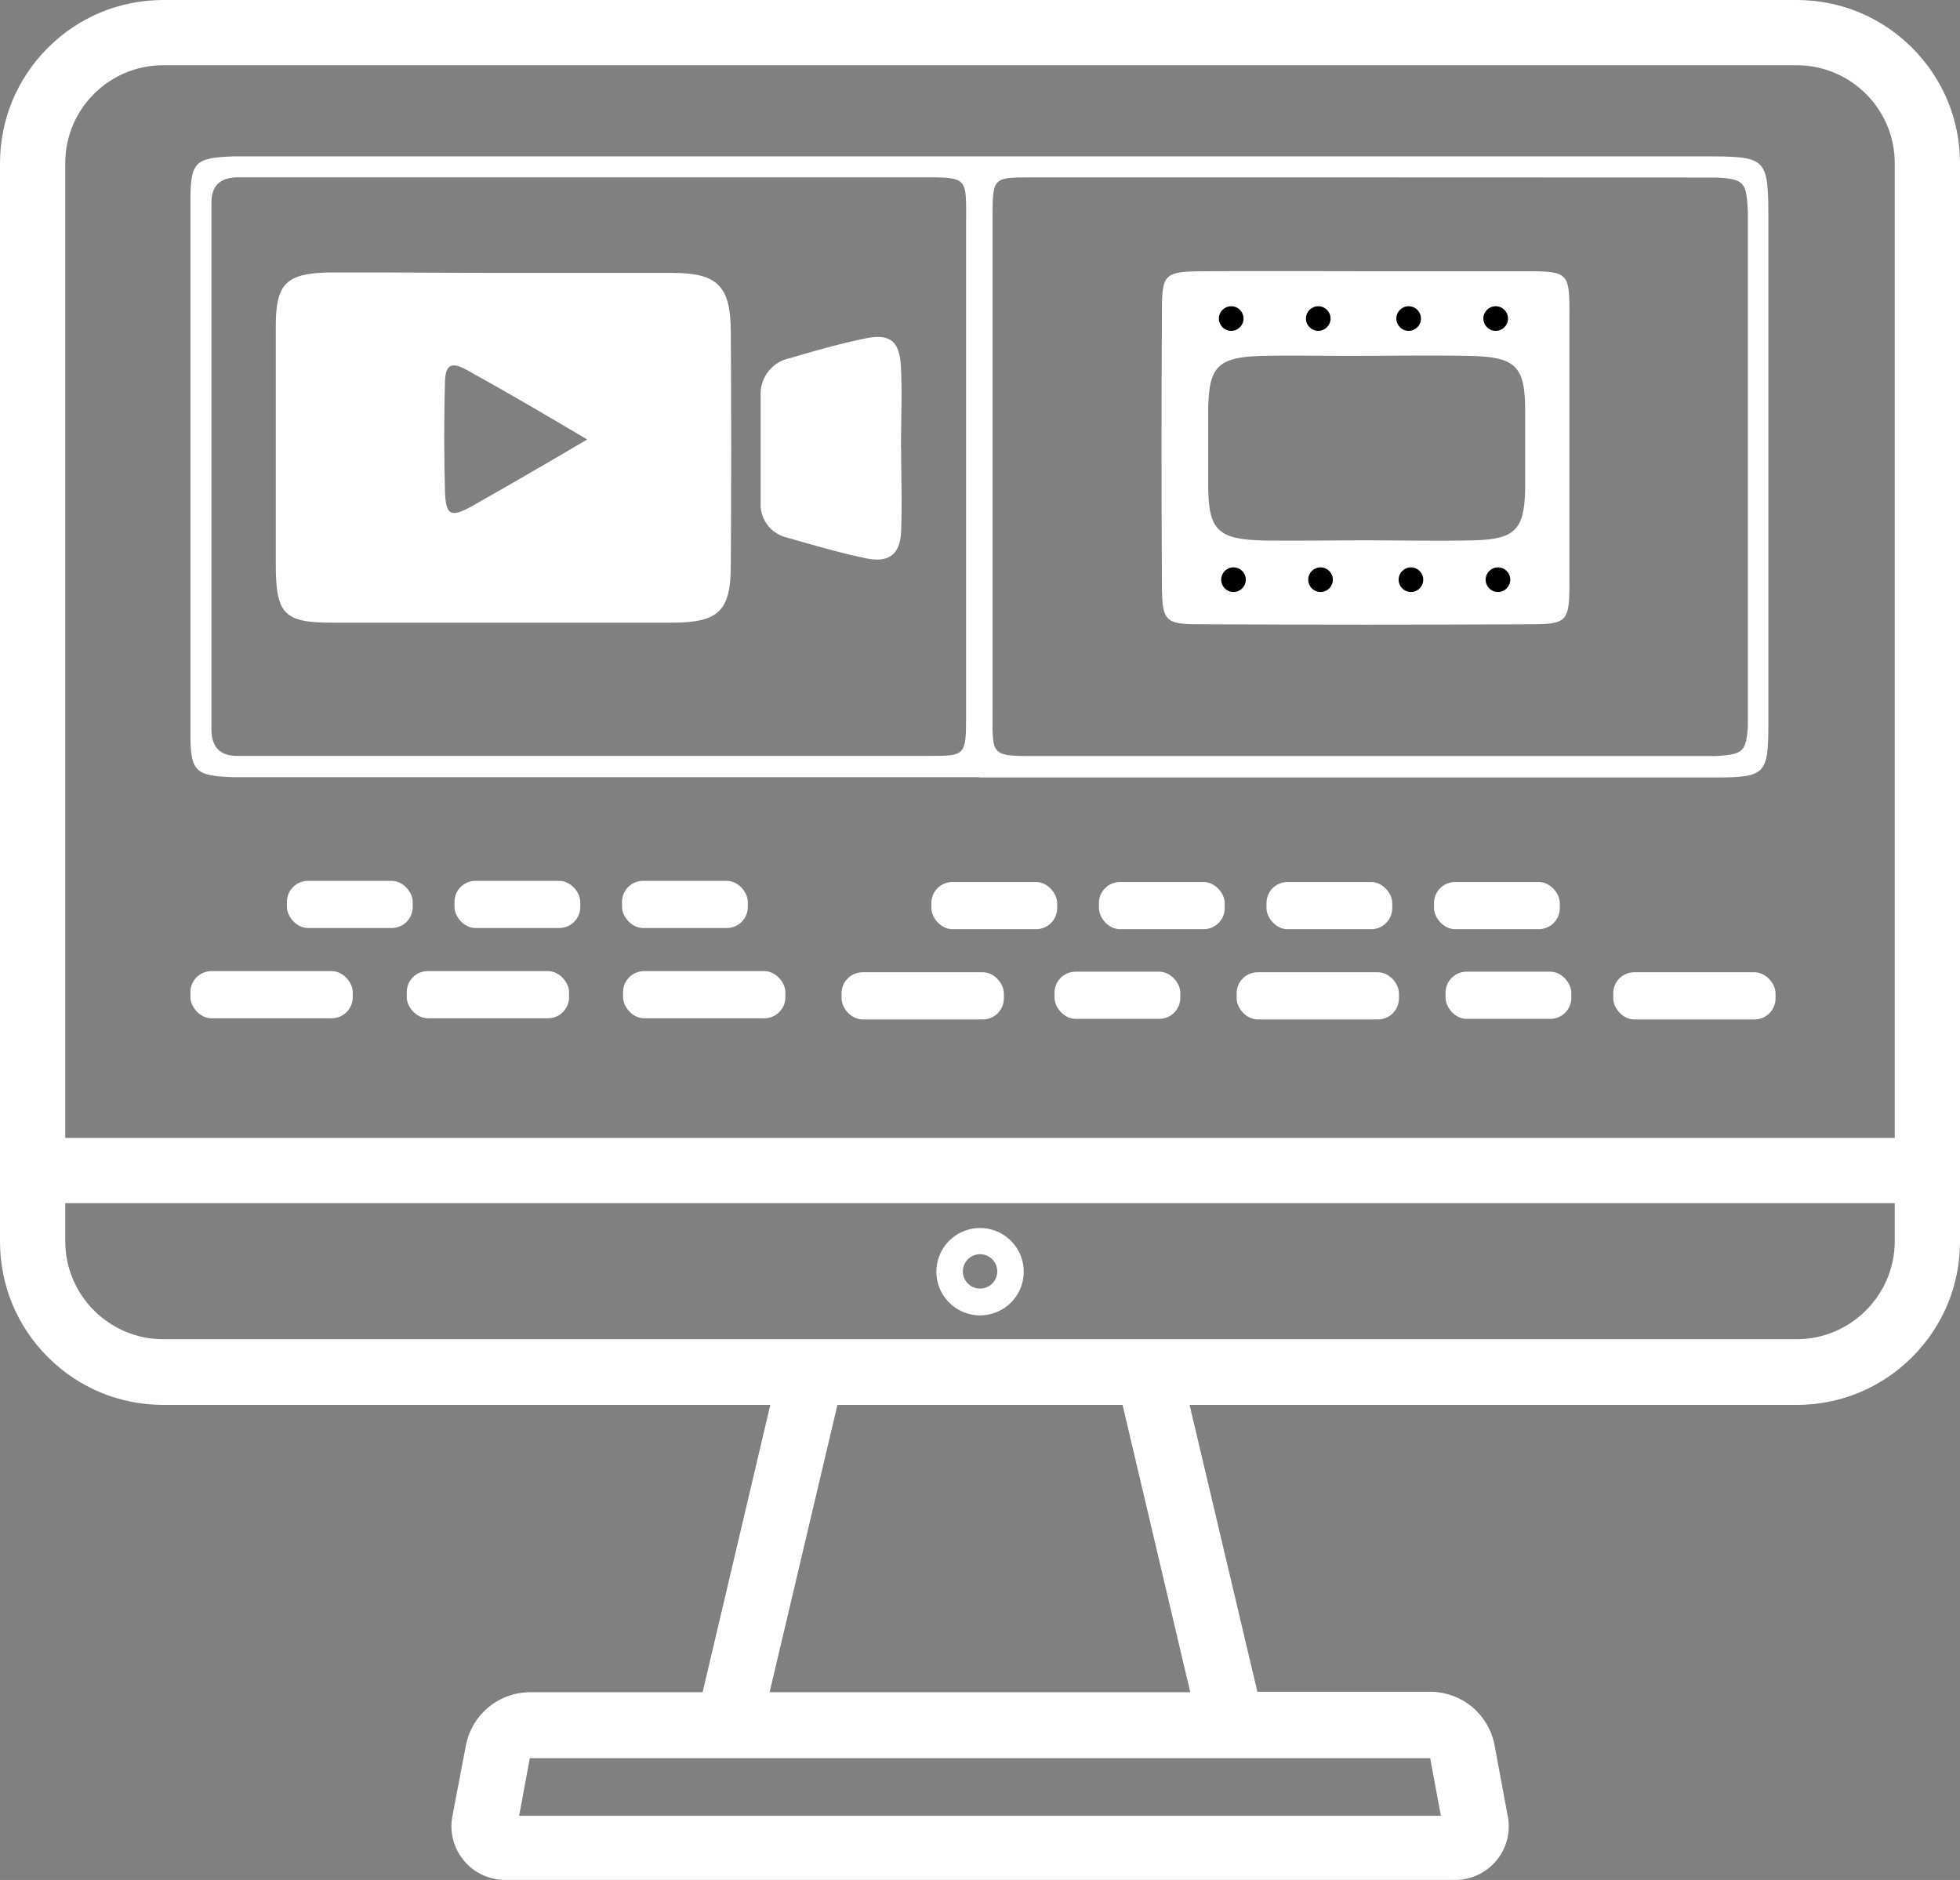
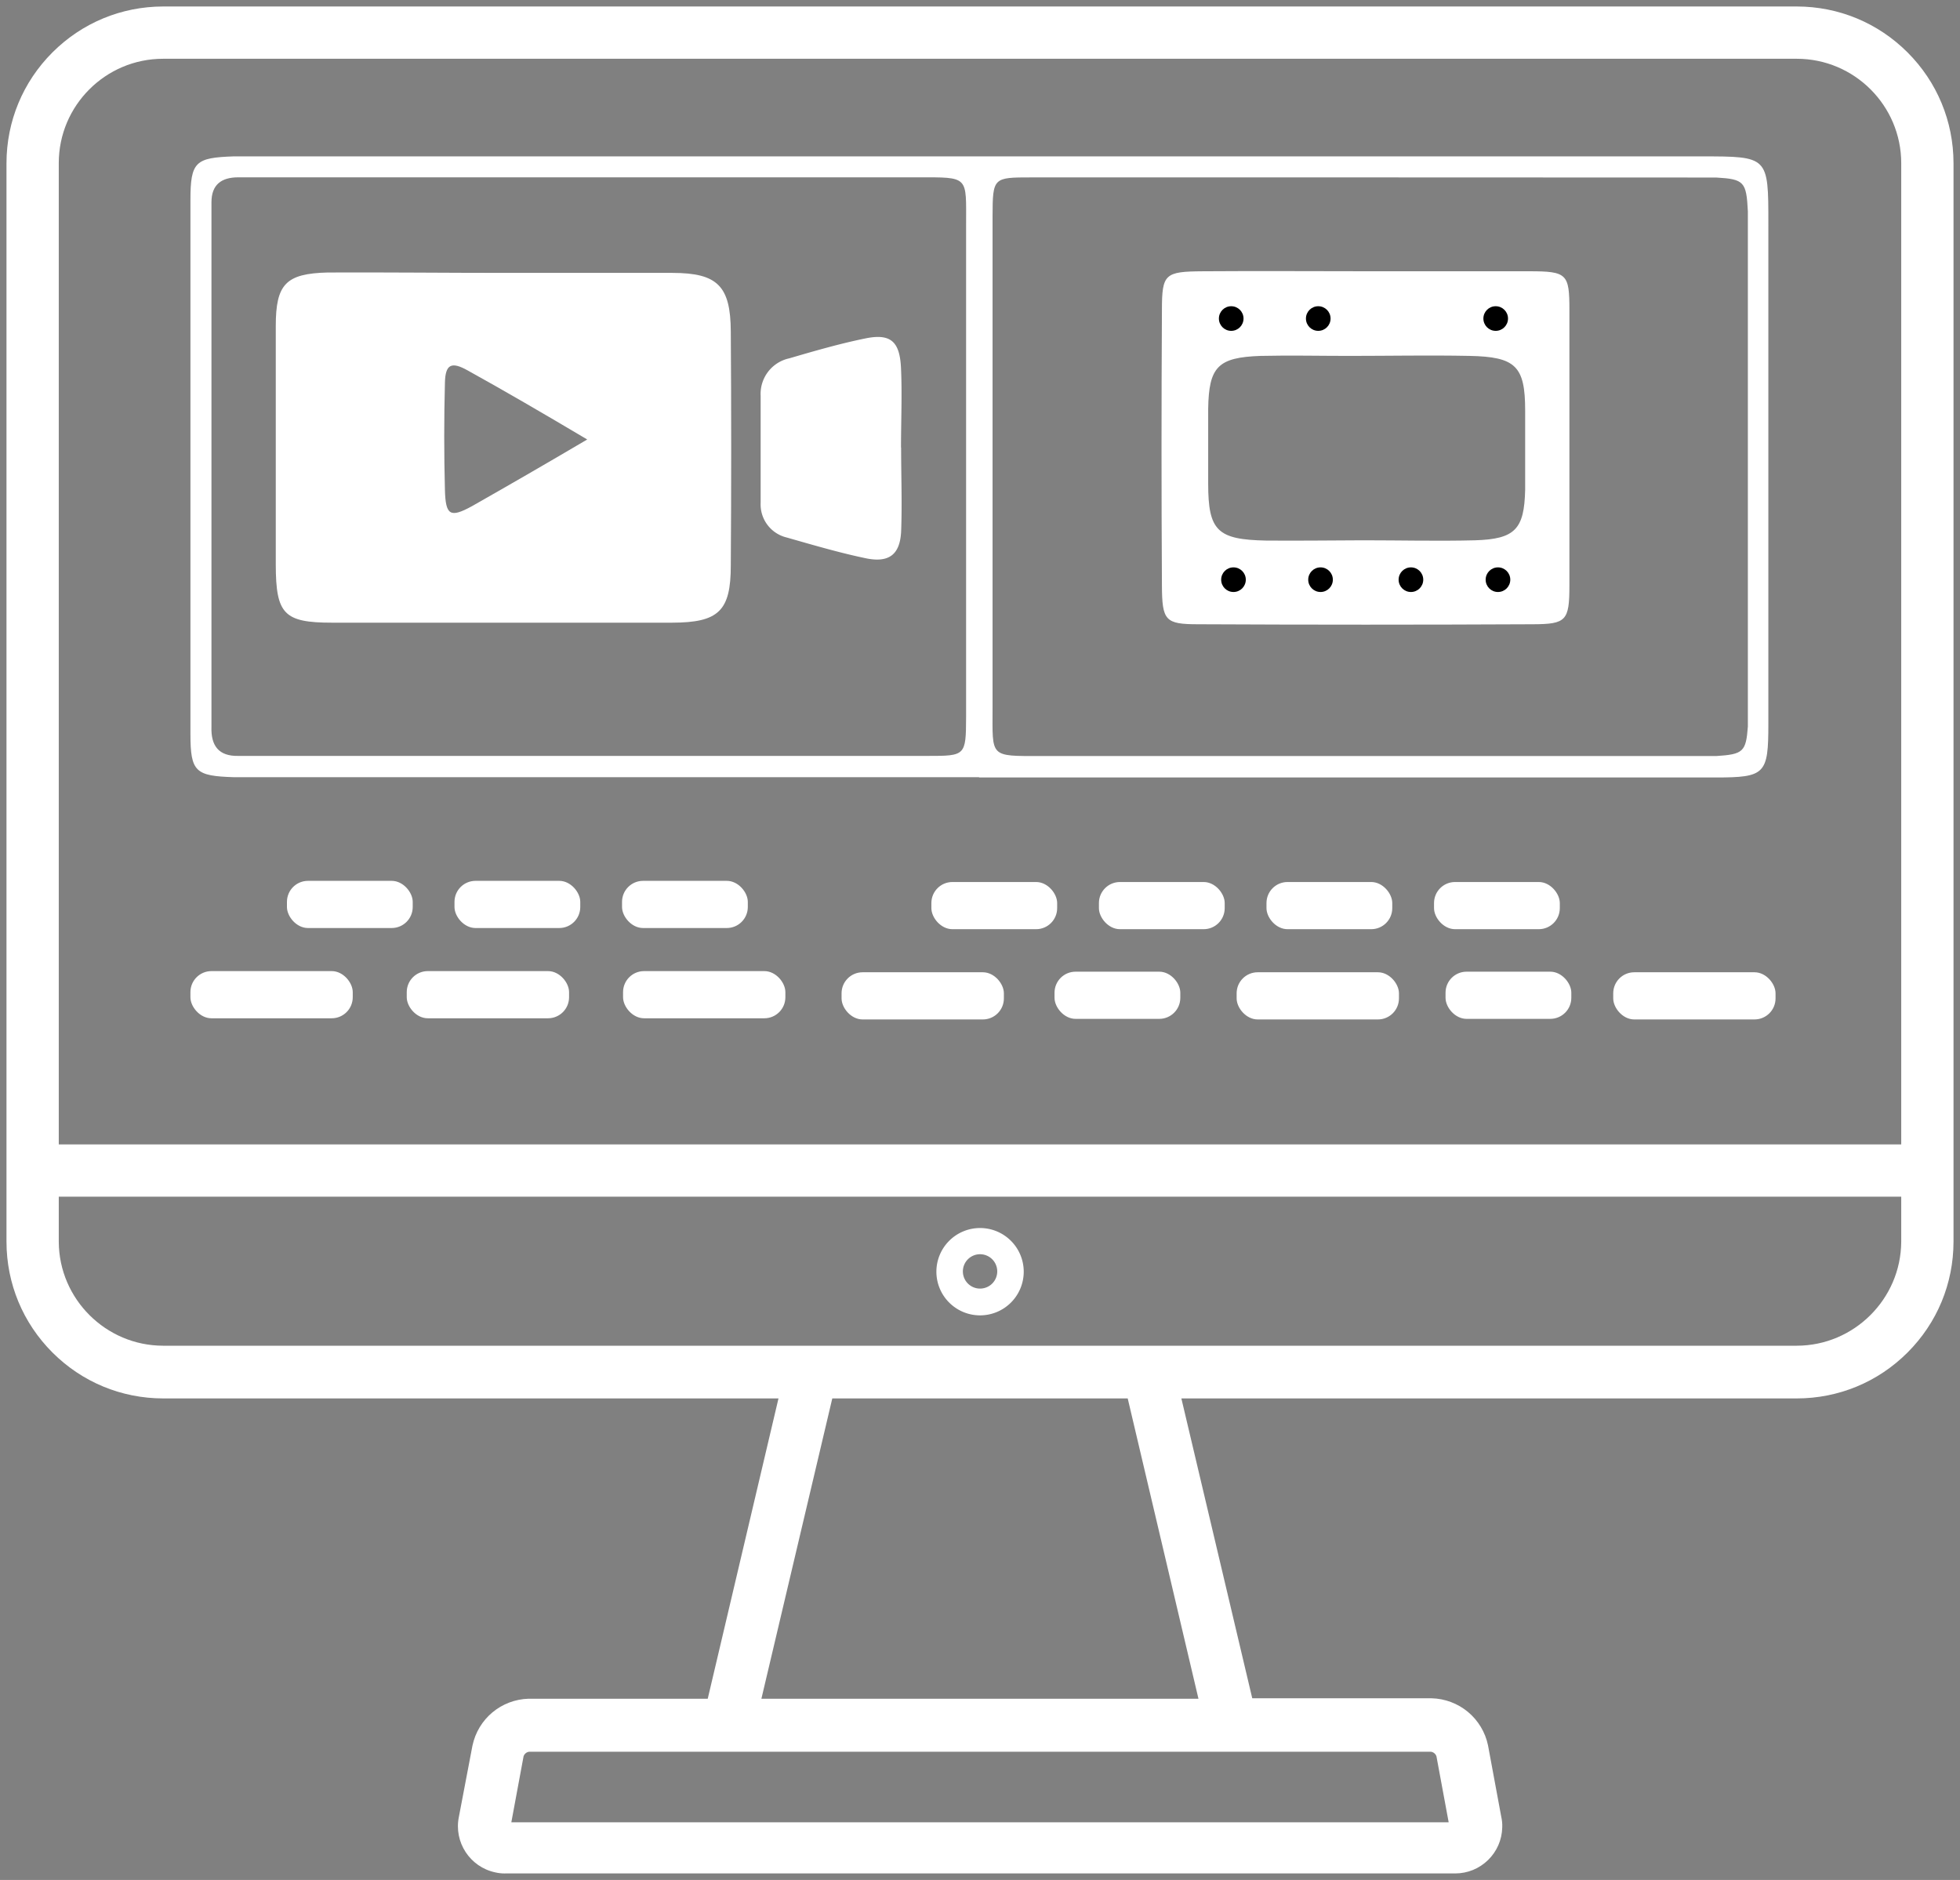
<svg xmlns="http://www.w3.org/2000/svg" width="151.037" height="144.871" viewBox="0 0 151.037 144.871">
  <rect x="0" y="0" width="151.037" height="144.871" fill="#808080" stroke="none" />
  <g id="picture-editing-icon" transform="translate(1 1)">
    <g id="Layer_1" data-name="Layer 1">
      <path id="Path_2065" data-name="Path 2065" d="M35.648,119a1.021,1.021,0,0,0-.9.74l-1.021,5.508.157.191h73.06l1.66-.471-1.492.28-1.021-5.508a1.021,1.021,0,0,0-.9-.74Z" transform="translate(4.107 14.49)" fill="none" />
      <path id="Path_2066" data-name="Path 2066" d="M145.68,87.359V11.237A8.548,8.548,0,0,0,137.132,2.7H11.237A8.537,8.537,0,0,0,2.7,11.237V87.359Z" transform="translate(0.329 0.329)" fill="none" />
      <circle id="Ellipse_183" data-name="Ellipse 183" cx="1.324" cy="1.324" r="1.324" transform="translate(73.195 95.653)" fill="none" />
-       <path id="Path_2067" data-name="Path 2067" d="M50.85,118.87H85.8l-5.7-24.14H56.549Z" transform="translate(6.192 11.534)" fill="none" />
      <path id="Path_2068" data-name="Path 2068" d="M2.7,80.87v3.982a8.548,8.548,0,0,0,8.537,8.5h125.9a8.559,8.559,0,0,0,8.548-8.537V80.87Zm71.49,9.6a3.365,3.365,0,1,1,3.365-3.365,3.365,3.365,0,0,1-3.365,3.365Z" transform="translate(0.329 9.847)" fill="none" />
      <g id="Path_2069" data-name="Path 2069" fill="#fff">
        <path d="M 37.876 143.37 C 37.637 143.37 37.399 143.343 37.167 143.288 C 35.215 142.876 33.958 140.955 34.363 139.001 L 35.405 133.531 L 35.406 133.526 L 35.407 133.521 C 35.845 131.451 37.627 129.964 39.741 129.905 L 39.748 129.905 L 39.755 129.905 L 53.538 129.905 L 58.99 106.764 L 11.565 106.764 C 8.344 106.758 5.317 105.501 3.04 103.224 C 0.764 100.947 -0.494 97.92 -0.5 94.7 L -0.5 11.565 C -0.494 8.344 0.764 5.317 3.04 3.04 C 5.317 0.764 8.344 -0.494 11.564 -0.5 L 137.461 -0.5 C 140.683 -0.497 143.713 0.759 145.993 3.036 C 148.272 5.314 149.531 8.342 149.537 11.564 L 149.537 94.699 C 149.531 97.922 148.272 100.951 145.993 103.228 C 143.713 105.505 140.683 106.761 137.461 106.764 L 90.036 106.764 L 95.498 129.871 L 109.304 129.871 L 109.31 129.871 L 109.316 129.871 C 110.338 129.895 111.334 130.268 112.12 130.922 C 112.906 131.576 113.455 132.487 113.664 133.488 L 113.665 133.494 L 113.666 133.499 L 114.685 138.995 C 114.749 139.27 114.775 139.552 114.762 139.835 C 114.737 140.786 114.348 141.675 113.667 142.339 C 112.985 143.003 112.086 143.369 111.135 143.369 C 111.106 143.369 111.077 143.368 111.048 143.368 L 38.005 143.368 C 37.962 143.369 37.919 143.37 37.876 143.37 Z M 38.403 139.429 L 110.634 139.429 L 109.693 134.347 C 109.631 134.154 109.459 134.013 109.258 133.99 L 39.78 133.99 C 39.578 134.013 39.407 134.154 39.345 134.347 L 38.403 139.429 Z M 57.673 129.905 L 91.353 129.905 L 85.901 106.764 L 63.136 106.764 L 57.673 129.905 Z M 3.529 91.217 L 3.529 94.699 C 3.552 99.105 7.157 102.696 11.566 102.702 L 137.461 102.702 C 141.869 102.696 145.48 99.105 145.508 94.696 L 145.508 91.217 L 3.529 91.217 Z M 3.529 87.188 L 145.508 87.188 L 145.508 11.565 C 145.503 7.134 141.892 3.529 137.461 3.529 L 11.565 3.529 C 7.134 3.529 3.529 7.134 3.529 11.565 L 3.529 87.188 Z" stroke="none" />
-         <path d="M 11.565 0 C 5.183 0.012 0.012 5.183 0 11.565 L 0 94.699 C 0.012 101.081 5.183 106.252 11.565 106.264 L 59.622 106.264 L 53.934 130.405 L 39.755 130.405 C 37.88 130.457 36.284 131.788 35.896 133.624 L 34.853 139.098 C 34.501 140.79 35.585 142.446 37.276 142.8 C 37.511 142.856 37.753 142.878 37.994 142.867 L 111.054 142.868 C 112.783 142.911 114.22 141.545 114.263 139.816 C 114.274 139.575 114.252 139.333 114.195 139.098 L 113.174 133.591 C 112.789 131.749 111.186 130.415 109.304 130.371 L 95.103 130.371 L 89.404 106.264 L 137.461 106.264 C 143.847 106.258 149.025 101.086 149.037 94.699 L 149.037 11.565 C 149.025 5.179 143.847 0.006 137.461 0 L 11.565 0 M 146.008 87.688 L 3.029 87.688 L 3.029 11.565 C 3.029 6.851 6.851 3.029 11.565 3.029 C 11.566 3.029 11.565 3.029 11.565 3.029 L 137.461 3.029 C 142.177 3.029 146.002 6.849 146.008 11.565 L 146.008 87.688 M 137.461 103.202 L 11.565 103.202 C 6.866 103.196 3.053 99.398 3.029 94.699 L 3.029 90.717 L 146.008 90.717 L 146.008 94.699 C 145.978 99.4 142.161 103.196 137.461 103.202 M 91.984 130.405 L 57.042 130.405 L 62.74 106.264 L 86.297 106.264 L 91.984 130.405 M 111.2 139.738 L 112.692 139.457 L 111.032 139.929 L 37.994 139.929 L 37.837 139.738 L 38.858 134.23 C 38.973 133.82 39.331 133.525 39.755 133.49 L 109.282 133.49 C 109.706 133.525 110.064 133.82 110.179 134.23 L 111.2 139.738 M 11.563 -1 L 137.461 -1 C 140.817 -0.997 143.972 0.311 146.346 2.683 C 148.72 5.054 150.031 8.208 150.037 11.563 L 150.037 94.699 C 150.031 98.056 148.72 101.21 146.346 103.582 C 143.972 105.953 140.817 107.261 137.462 107.264 L 90.668 107.264 L 95.894 129.371 L 109.328 129.371 C 110.462 129.398 111.568 129.812 112.44 130.538 C 113.313 131.263 113.921 132.275 114.153 133.386 L 114.158 133.408 L 115.174 138.893 C 115.247 139.208 115.276 139.53 115.262 139.853 C 115.232 140.933 114.79 141.943 114.016 142.697 C 113.24 143.452 112.217 143.869 111.135 143.869 C 111.105 143.869 111.074 143.868 111.043 143.868 L 38.015 143.867 C 37.693 143.88 37.371 143.849 37.058 143.776 C 34.842 143.305 33.415 141.123 33.872 138.903 L 34.918 133.417 C 35.403 131.121 37.381 129.471 39.727 129.405 L 39.755 129.405 L 53.143 129.405 L 58.359 107.264 L 11.565 107.264 C 8.21 107.258 5.058 105.949 2.687 103.578 C 0.316 101.207 -0.994 98.054 -1 94.701 L -1 11.565 C -0.994 8.21 0.316 5.058 2.687 2.687 C 5.058 0.316 8.21 -0.994 11.563 -1 Z M 145.008 86.688 L 145.008 11.565 C 145.003 7.41 141.617 4.029 137.461 4.029 L 11.565 4.029 C 7.41 4.029 4.029 7.41 4.029 11.565 L 4.029 86.688 L 145.008 86.688 Z M 145.008 91.717 L 4.029 91.717 L 4.029 94.697 C 4.052 98.83 7.433 102.197 11.567 102.202 L 137.461 102.202 L 137.459 102.202 C 141.594 102.197 144.98 98.829 145.008 94.695 L 145.008 91.717 Z M 85.505 107.264 L 63.532 107.264 L 58.305 129.405 L 90.721 129.405 L 85.505 107.264 Z M 109.208 134.49 L 39.829 134.49 C 39.828 134.49 39.827 134.491 39.826 134.491 L 39.004 138.929 L 110.033 138.929 L 109.211 134.491 C 109.21 134.491 109.209 134.49 109.208 134.49 Z" stroke="none" fill="#fff" />
      </g>
      <path id="Path_2070" data-name="Path 2070" d="M66.8,83.47a3.365,3.365,0,1,0,3.365,3.365A3.365,3.365,0,0,0,66.8,83.47Zm0,4.667a1.324,1.324,0,1,1,1.324-1.324h0A1.324,1.324,0,0,1,66.8,88.137Z" transform="translate(7.723 10.163)" fill="#fff" />
      <g id="Group_263" data-name="Group 263" transform="translate(5.699 3.289)">
        <path id="Path_2071" data-name="Path 2071" d="M67.881,54.761H10.474c-2.972-.093-3.364-.4-3.364-3.333V10.294c0-2.972.392-3.271,3.323-3.374H123.544c5.16,0,5.16,0,5.16,5.16V50.654c0,3.87-.237,4.128-4.066,4.128H67.881ZM97.714,8.54h-25.8c-2.941,0-2.982,0-2.993,2.993V49.415c0,3.839-.268,3.715,3.725,3.715H124.7c2.064-.134,2.281-.33,2.425-2.27v-39.7c-.114-2.291-.289-2.487-2.446-2.611h-2.157ZM38.1,53.12H63.9c2.931,0,2.972,0,2.982-3V12.234c0-3.829.258-3.7-3.725-3.7H10.794c-1.3,0-2.064.568-2.064,1.919V50.87c-.052,1.465.557,2.281,2.064,2.25H38.1Z" transform="translate(0.866 0.842)" fill="#fff" />
        <path id="Path_2072" data-name="Path 2072" d="M95.77,15.5h12.187c2.92,0,3.1.2,3.1,2.982V39.73c0,2.693-.248,2.962-2.8,2.972q-12.889.062-25.8,0c-2.549,0-2.786-.279-2.8-2.982q-.062-10.619,0-21.237c0-2.786.227-2.962,3.158-2.982C87.173,15.469,91.477,15.5,95.77,15.5Zm-.588,20.732c2.869,0,5.738.072,8.606,0,3.1-.093,3.787-.867,3.859-3.88v-6.13c0-3.426-.743-4.128-4.283-4.2-3.1-.062-6.192,0-9.287,0-2.27,0-4.551-.052-6.811,0-3.3.114-3.994.836-4.045,4.076v5.769c0,3.643.712,4.314,4.468,4.386C90.156,36.273,92.663,36.242,95.181,36.232Z" transform="translate(3.182 1.115)" fill="#fff" />
        <path id="Path_2073" data-name="Path 2073" d="M31.137,15.621h12.91c3.5,0,4.479,1.032,4.5,4.51q.062,9.019,0,18.038c0,3.509-.939,4.4-4.53,4.406h-26.2c-3.715,0-4.324-.671-4.334-4.468V19.718c0-3.24.784-4.045,4-4.128C22.035,15.57,26.586,15.621,31.137,15.621Zm6.346,12.837c-3.478-2.064-6.315-3.715-9.2-5.314-1.28-.722-1.734-.475-1.765.949q-.108,4.1,0,8.256c.052,1.95.4,2.167,2.064,1.259C31.343,32.039,34.088,30.46,37.483,28.458Z" transform="translate(1.069 1.12)" fill="#fff" />
        <path id="Path_2074" data-name="Path 2074" d="M60.515,28.924c0,2.167.083,4.334,0,6.491-.093,1.744-.918,2.384-2.621,2.064-2.064-.423-4.128-1.032-6.192-1.62a2.621,2.621,0,0,1-2.012-2.673V24.93A2.8,2.8,0,0,1,51.9,22.051c1.94-.568,3.9-1.135,5.882-1.538s2.631.3,2.724,2.291,0,4.128,0,6.13Z" transform="translate(2.226 1.273)" fill="#fff" />
        <circle id="Ellipse_184" data-name="Ellipse 184" cx="0.949" cy="0.949" r="0.949" transform="translate(87.404 39.433)" />
        <circle id="Ellipse_185" data-name="Ellipse 185" cx="0.949" cy="0.949" r="0.949" transform="translate(94.112 39.433)" />
        <circle id="Ellipse_186" data-name="Ellipse 186" cx="0.949" cy="0.949" r="0.949" transform="translate(101.078 39.433)" />
        <circle id="Ellipse_187" data-name="Ellipse 187" cx="0.949" cy="0.949" r="0.949" transform="translate(107.785 39.433)" />
        <circle id="Ellipse_188" data-name="Ellipse 188" cx="0.949" cy="0.949" r="0.949" transform="translate(87.229 19.309)" />
        <circle id="Ellipse_189" data-name="Ellipse 189" cx="0.949" cy="0.949" r="0.949" transform="translate(93.936 19.309)" />
-         <circle id="Ellipse_190" data-name="Ellipse 190" cx="0.949" cy="0.949" r="0.949" transform="translate(100.902 19.309)" />
        <circle id="Ellipse_191" data-name="Ellipse 191" cx="0.949" cy="0.949" r="0.949" transform="translate(107.61 19.309)" />
      </g>
      <rect id="Rectangle_307" data-name="Rectangle 307" width="9.692" height="3.635" rx="1.62" transform="translate(46.934 66.879)" fill="#fff" />
      <rect id="Rectangle_308" data-name="Rectangle 308" width="9.692" height="3.635" rx="1.62" transform="translate(34.023 66.879)" fill="#fff" />
      <rect id="Rectangle_309" data-name="Rectangle 309" width="9.692" height="3.635" rx="1.62" transform="translate(83.683 66.969)" fill="#fff" />
      <rect id="Rectangle_310" data-name="Rectangle 310" width="9.692" height="3.635" rx="1.62" transform="translate(70.772 66.969)" fill="#fff" />
      <rect id="Rectangle_311" data-name="Rectangle 311" width="9.692" height="3.635" rx="1.62" transform="translate(109.506 66.969)" fill="#fff" />
      <rect id="Rectangle_312" data-name="Rectangle 312" width="9.692" height="3.635" rx="1.62" transform="translate(96.595 66.969)" fill="#fff" />
      <rect id="Rectangle_313" data-name="Rectangle 313" width="9.692" height="3.635" rx="1.62" transform="translate(21.112 66.879)" fill="#fff" />
      <rect id="Rectangle_314" data-name="Rectangle 314" width="12.508" height="3.635" rx="1.62" transform="translate(47.013 73.834)" fill="#fff" />
      <rect id="Rectangle_315" data-name="Rectangle 315" width="12.508" height="3.635" rx="1.62" transform="translate(30.344 73.834)" fill="#fff" />
      <rect id="Rectangle_316" data-name="Rectangle 316" width="12.508" height="3.635" rx="1.62" transform="translate(94.295 73.924)" fill="#fff" />
      <rect id="Rectangle_317" data-name="Rectangle 317" width="12.508" height="3.635" rx="1.62" transform="translate(63.851 73.924)" fill="#fff" />
      <rect id="Rectangle_318" data-name="Rectangle 318" width="12.508" height="3.635" rx="1.62" transform="translate(123.315 73.924)" fill="#fff" />
      <rect id="Rectangle_319" data-name="Rectangle 319" width="12.508" height="3.635" rx="1.62" transform="translate(13.674 73.834)" fill="#fff" />
      <rect id="Rectangle_320" data-name="Rectangle 320" width="9.692" height="3.635" rx="1.62" transform="translate(80.262 73.879)" fill="#fff" />
      <rect id="Rectangle_321" data-name="Rectangle 321" width="9.692" height="3.635" rx="1.62" transform="translate(110.393 73.879)" fill="#fff" />
    </g>
  </g>
</svg>